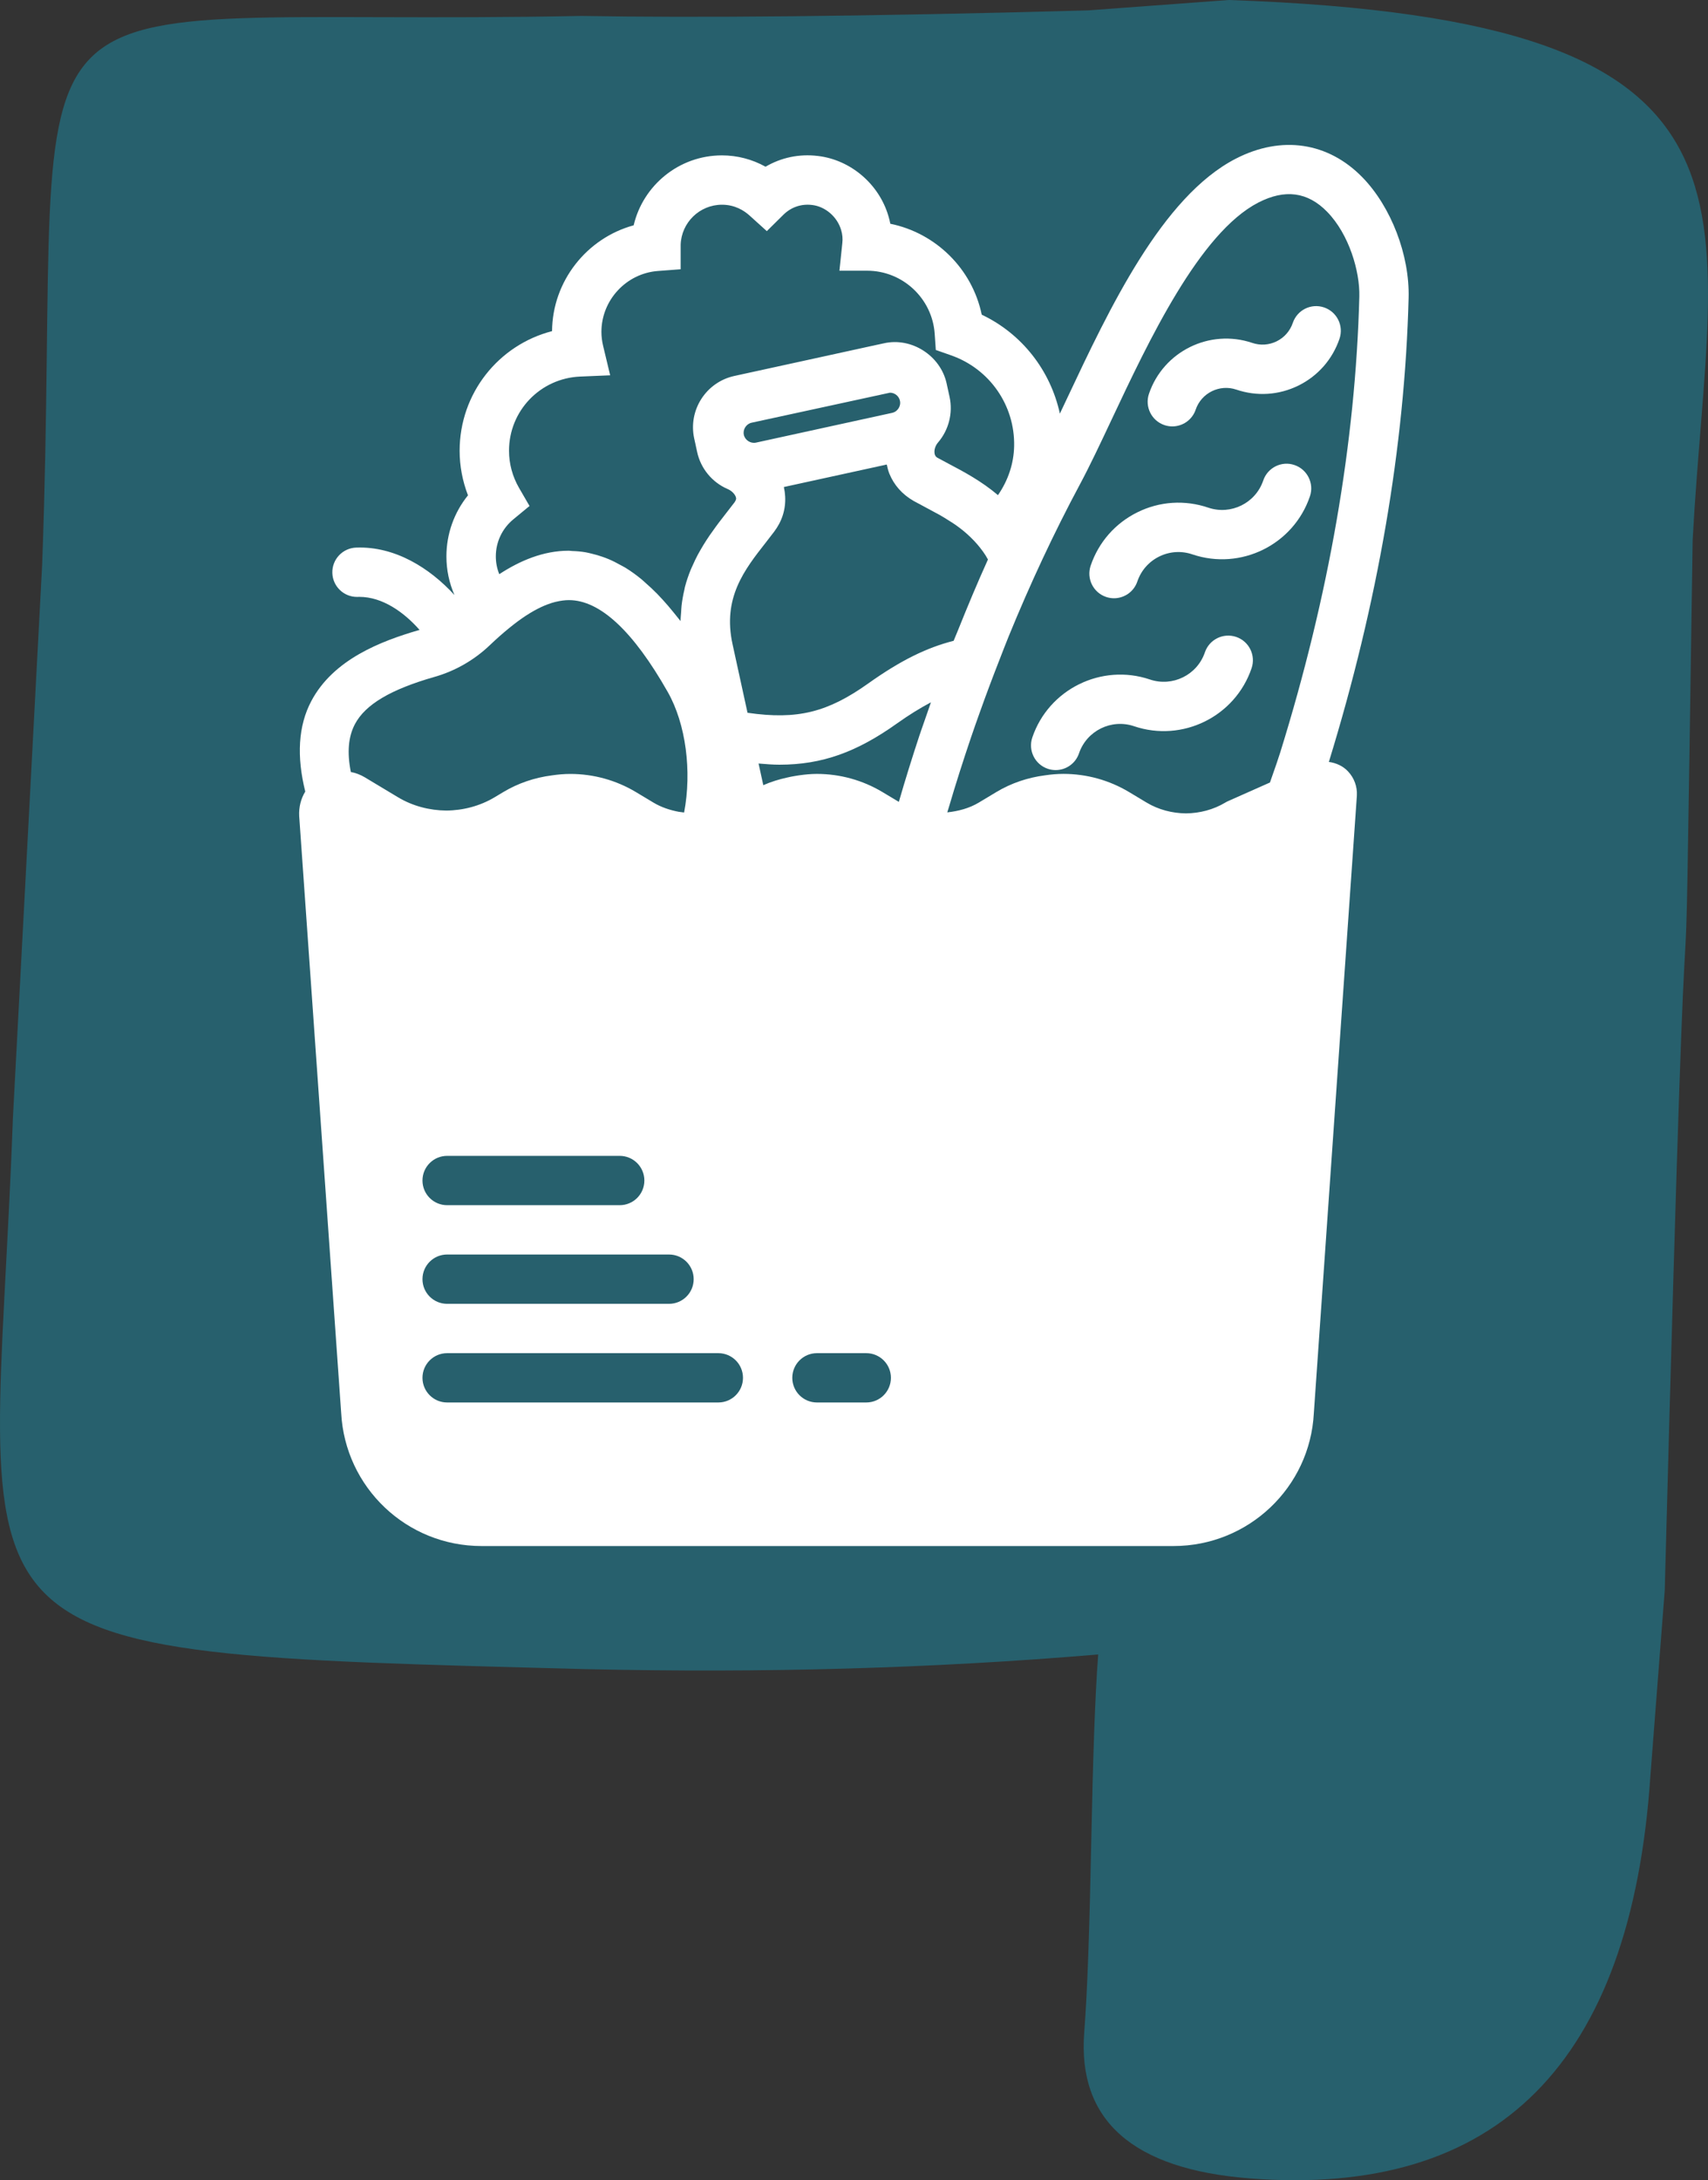
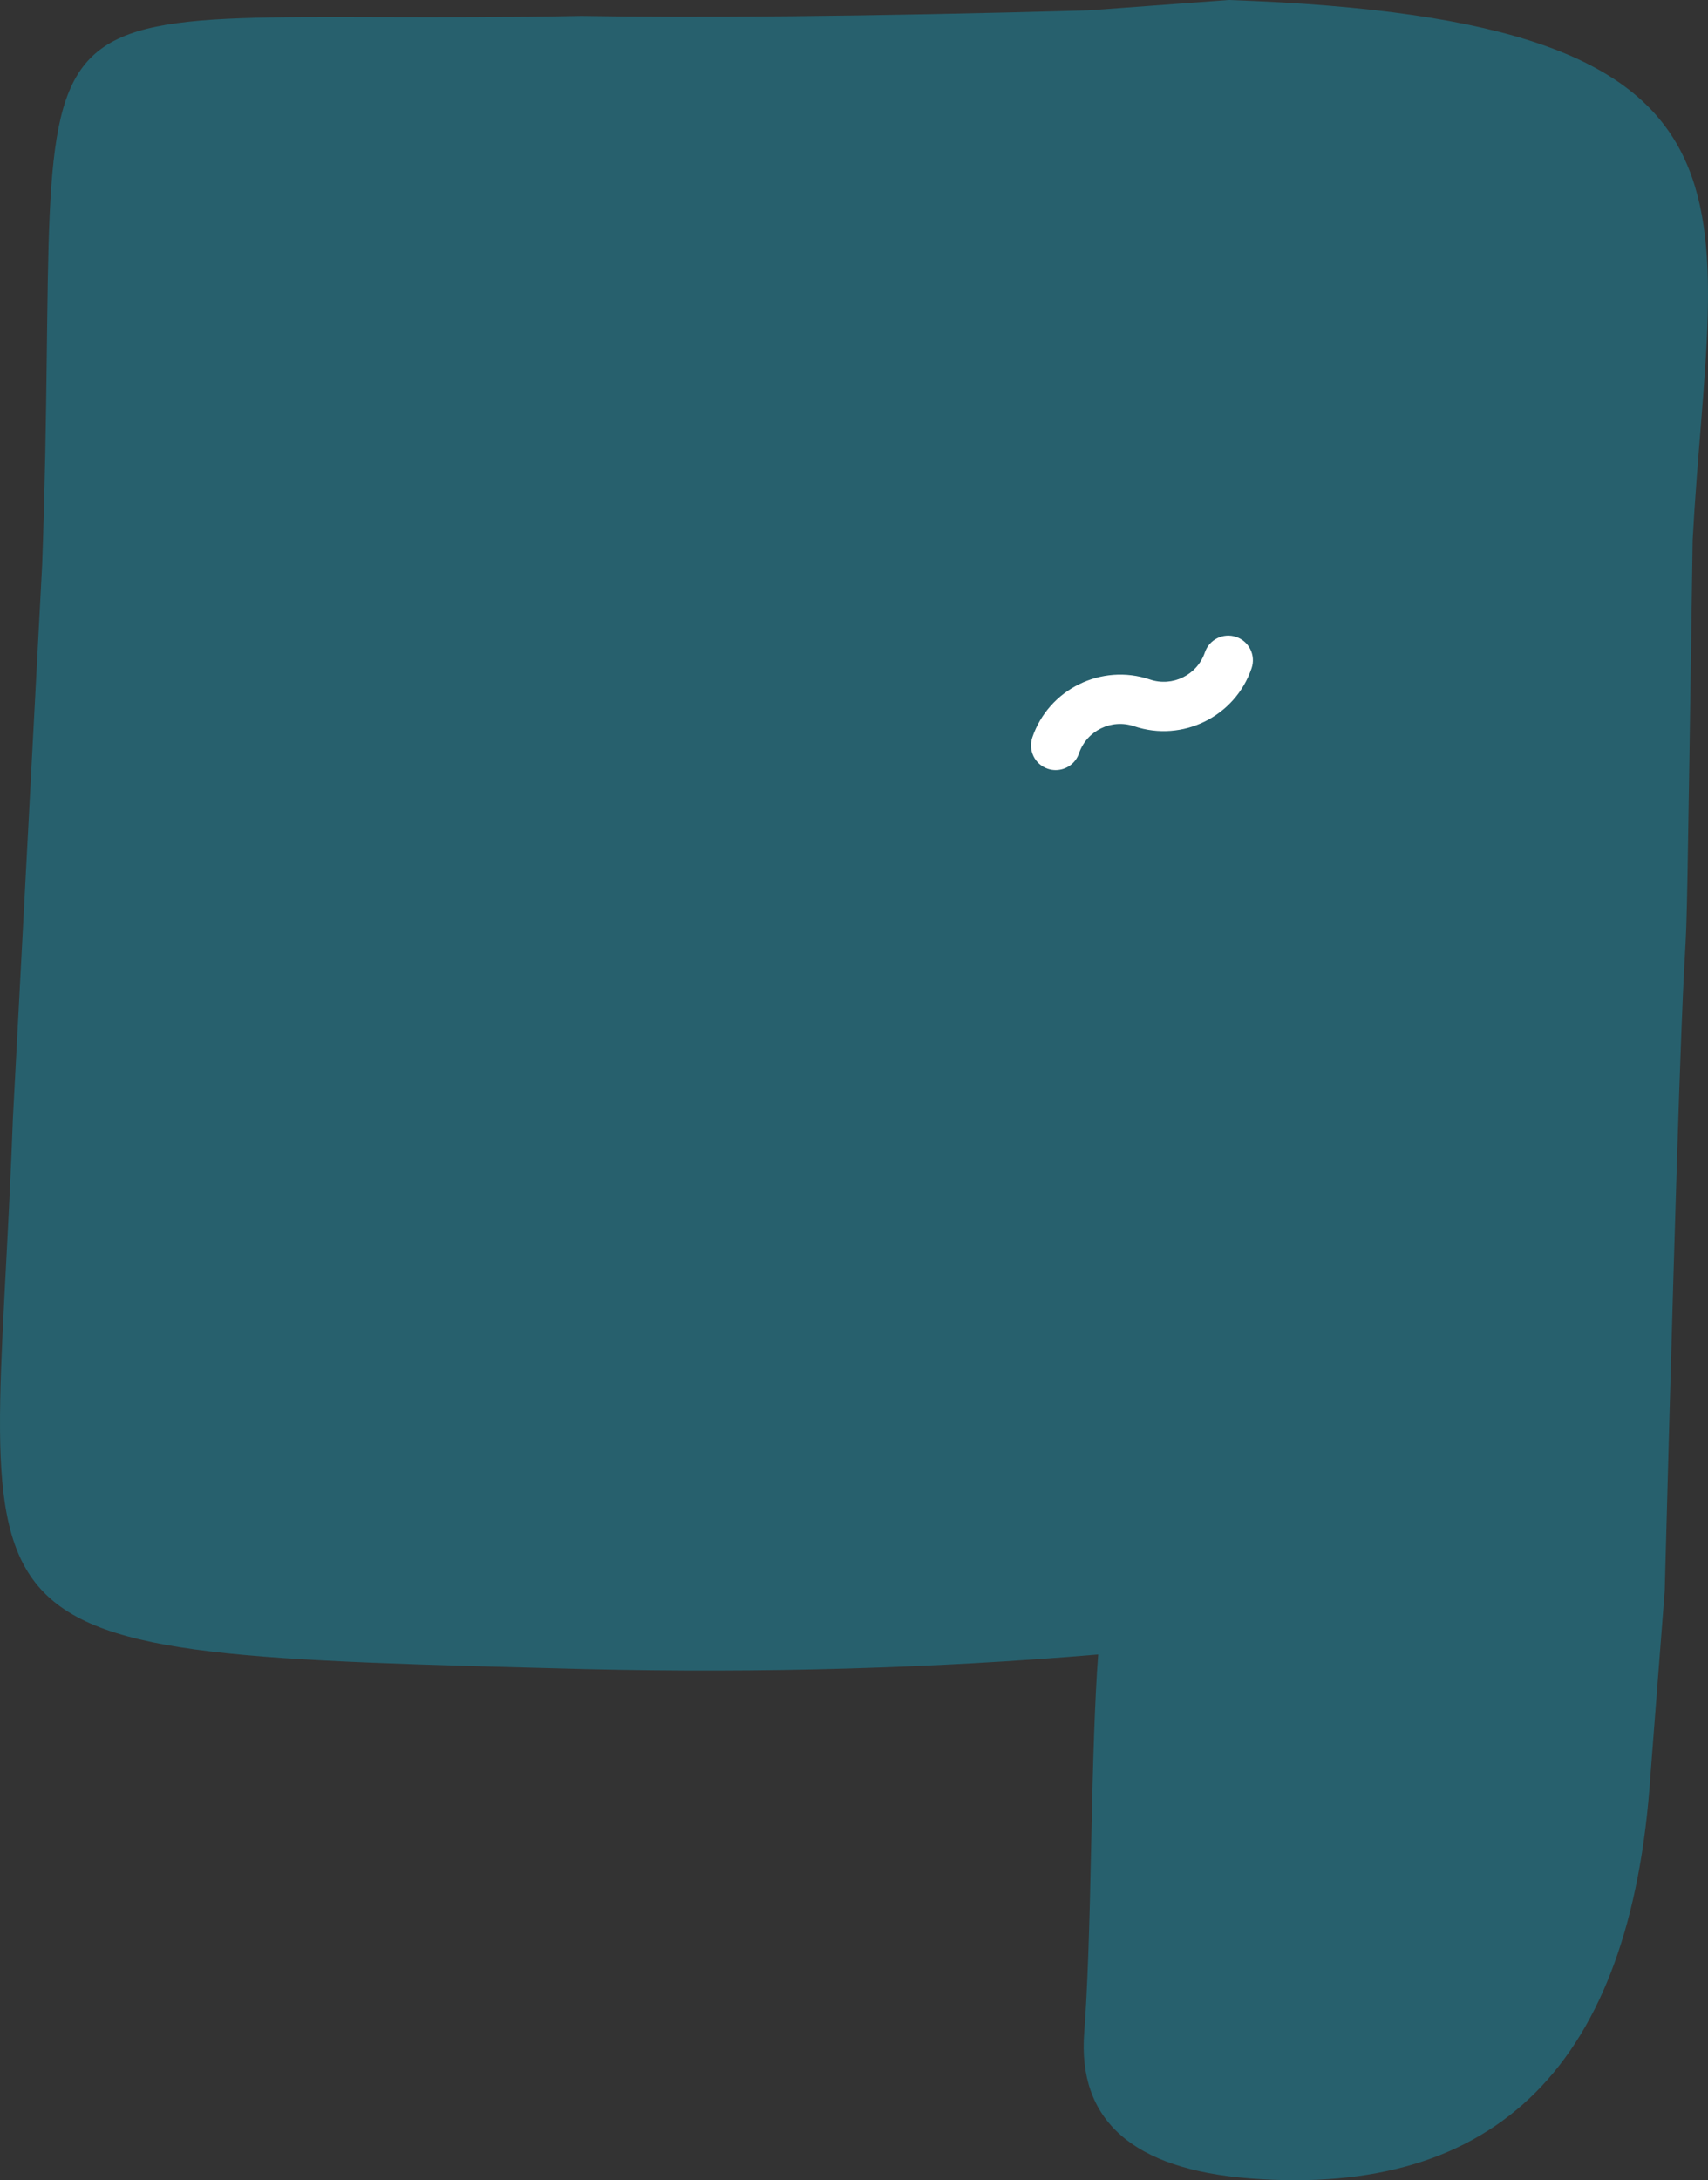
<svg xmlns="http://www.w3.org/2000/svg" xmlns:ns1="http://www.inkscape.org/namespaces/inkscape" xmlns:ns2="http://sodipodi.sourceforge.net/DTD/sodipodi-0.dtd" xmlns:xlink="http://www.w3.org/1999/xlink" version="1.1" id="Capa_1" x="0px" y="0px" viewBox="0 0 179.981 229.677" xml:space="preserve" ns1:version="0.91 r13725" ns2:docname="alimentacion.svg" width="179.981" height="229.677">
  <rect x="0" y="0" width="179.981" height="229.677" fill="#333333" stroke="none" />
  <defs id="defs442">
    <defs id="defs56">
      <rect height="600.5" width="848.6" y="-5.2" x="-3.4" id="SVGID_2_" />
    </defs>
    <clipPath id="SVGID_3_">
      <use id="use60" style="overflow:visible" xlink:href="#SVGID_2_" x="0" y="0" width="100%" height="100%" />
    </clipPath>
    <linearGradient id="linearGradient8518" gradientUnits="userSpaceOnUse" x1="-665.798" y1="331.825" x2="-439.197" y2="105.224">
      <stop offset="0" style="stop-color:#45A8C7" id="stop8520" />
      <stop offset="0.436" style="stop-color:#45A6C5" id="stop8522" />
      <stop offset="0.717" style="stop-color:#43A2C1" id="stop8524" />
      <stop offset="0.954" style="stop-color:#409CB8" id="stop8526" />
      <stop offset="0.964" style="stop-color:#409BB8" id="stop8528" />
    </linearGradient>
    <linearGradient y2="105.224" x2="-439.197" y1="331.825" x1="-665.798" gradientUnits="userSpaceOnUse" id="linearGradient9412">
      <stop id="stop9414" style="stop-color:#45A8C7" offset="0" />
      <stop id="stop9416" style="stop-color:#45A6C5" offset="0.436" />
      <stop id="stop9418" style="stop-color:#43A2C1" offset="0.717" />
      <stop id="stop9420" style="stop-color:#409CB8" offset="0.954" />
      <stop id="stop9422" style="stop-color:#409BB8" offset="0.964" />
    </linearGradient>
    <linearGradient y2="105.224" x2="-439.197" y1="331.825" x1="-665.798" gradientUnits="userSpaceOnUse" id="linearGradient8628">
      <stop id="stop8630" style="stop-color:#45A8C7" offset="0" />
      <stop id="stop8632" style="stop-color:#45A6C5" offset="0.436" />
      <stop id="stop8634" style="stop-color:#43A2C1" offset="0.717" />
      <stop id="stop8636" style="stop-color:#409CB8" offset="0.954" />
      <stop id="stop8638" style="stop-color:#409BB8" offset="0.964" />
    </linearGradient>
    <linearGradient id="SVGID_1_" gradientUnits="userSpaceOnUse" x1="-665.798" y1="331.825" x2="-439.197" y2="105.224">
      <stop offset="0" style="stop-color:#45A8C7" id="stop12" />
      <stop offset="0.436" style="stop-color:#45A6C5" id="stop14" />
      <stop offset="0.717" style="stop-color:#43A2C1" id="stop16" />
      <stop offset="0.954" style="stop-color:#409CB8" id="stop18" />
      <stop offset="0.964" style="stop-color:#409BB8" id="stop20" />
    </linearGradient>
    <linearGradient y2="105.224" x2="-439.197" y1="331.825" x1="-665.798" gradientUnits="userSpaceOnUse" id="linearGradient9320">
      <stop id="stop9322" style="stop-color:#45A8C7" offset="0" />
      <stop id="stop9324" style="stop-color:#45A6C5" offset="0.436" />
      <stop id="stop9326" style="stop-color:#43A2C1" offset="0.717" />
      <stop id="stop9328" style="stop-color:#409CB8" offset="0.954" />
      <stop id="stop9330" style="stop-color:#409BB8" offset="0.964" />
    </linearGradient>
  </defs>
  <ns2:namedview pagecolor="#ffffff" bordercolor="#666666" borderopacity="1" objecttolerance="10" gridtolerance="10" guidetolerance="10" ns1:pageopacity="0" ns1:pageshadow="2" ns1:window-width="1366" ns1:window-height="706" id="namedview440" showgrid="false" ns1:zoom="0.39643878" ns1:cx="-907.60949" ns1:cy="113.13238" ns1:window-x="-8" ns1:window-y="-8" ns1:window-maximized="1" ns1:current-layer="Capa_1" fit-margin-top="0" fit-margin-left="0" fit-margin-right="0" fit-margin-bottom="0" />
  <style type="text/css" id="style3">
	.st0{fill:#27606D;}
	.st1{fill:url(#SVGID_1_);}
	.st2{fill:#2D2D2D;stroke:#2D2D2D;stroke-width:2;stroke-miterlimit:10;}
	.st3{fill:#45A8C7;}
	.st4{clip-path:url(#SVGID_3_);}
</style>
  <path ns1:connector-curvature="0" style="fill:#27606d;fill-opacity:1" id="path9424" d="m 175.42,167.573 -1.511,19.542 c -2.037,30.233 -16.07,44.393 -42.192,42.374 -12.363,-0.956 -18.182,-6.12 -17.465,-15.392 0.347,-4.487 0.557,-11.09 0.736,-19.902 0.18,-8.812 0.39,-15.416 0.736,-19.902 -17.365,1.466 -35.358,1.98 -53.98,1.543 -70.529,-1.84 -62.455,-1.21 -60.387,-57.987 3.087,-58.377 0,0 3.087,-58.377 C 6.86,-6.874 -3.496,2.965 61.269,1.679 72.988,1.883 90.85,1.76 114.673,1.094 L 129.485,0 c 59.793,2.08 50.812,21.24 48.878,56.87 -1.168,79.311 0,0 -2.943,110.703 z" class="st1" ns2:nodetypes="ccsssccccccccc" />
  <g id="g8729" transform="translate(-474.549,-119.683)" style="fill:#ffffff">
    <g id="g8683" transform="matrix(2.598,0,0,2.598,490.736,134.952)" style="fill:#ffffff;fill-opacity:1">
      <path id="path8685" d="m 36.266,25.296 c 0.106,0.036 0.215,0.053 0.321,0.053 0.417,0 0.806,-0.262 0.947,-0.679 0.313,-0.918 1.314,-1.411 2.232,-1.1 1.962,0.664 4.103,-0.389 4.768,-2.352 0.178,-0.522 -0.102,-1.091 -0.625,-1.269 -0.525,-0.177 -1.091,0.103 -1.269,0.626 -0.312,0.919 -1.313,1.412 -2.232,1.1 -1.959,-0.661 -4.102,0.39 -4.768,2.352 -0.177,0.523 0.103,1.091 0.626,1.269 z" ns1:connector-curvature="0" style="fill:#ffffff;fill-opacity:1" />
-       <path id="path8687" d="m 38.632,18.328 c 0.106,0.036 0.215,0.053 0.321,0.053 0.417,0 0.806,-0.262 0.947,-0.679 0.151,-0.445 0.466,-0.805 0.888,-1.013 0.422,-0.208 0.899,-0.238 1.344,-0.087 1.962,0.664 4.102,-0.389 4.768,-2.353 0.178,-0.522 -0.103,-1.091 -0.625,-1.269 -0.523,-0.18 -1.091,0.103 -1.268,0.626 -0.312,0.92 -1.311,1.413 -2.232,1.101 -0.952,-0.323 -1.971,-0.257 -2.871,0.188 -0.9,0.444 -1.574,1.213 -1.897,2.164 -0.178,0.523 0.102,1.091 0.625,1.269 z" ns1:connector-curvature="0" style="fill:#ffffff;fill-opacity:1" />
-       <path id="path8689" d="m 40.997,11.36 c 0.107,0.036 0.215,0.053 0.322,0.053 0.417,0 0.806,-0.262 0.947,-0.679 0.23,-0.678 0.971,-1.043 1.648,-0.813 0.835,0.283 1.73,0.225 2.521,-0.164 C 47.225,9.367 47.816,8.693 48.1,7.858 48.278,7.336 47.998,6.767 47.475,6.589 46.95,6.41 46.384,6.692 46.206,7.215 46.094,7.544 45.861,7.81 45.55,7.963 45.239,8.116 44.887,8.139 44.557,8.026 42.835,7.445 40.956,8.369 40.372,10.09 c -0.178,0.524 0.102,1.092 0.625,1.27 z" ns1:connector-curvature="0" style="fill:#ffffff;fill-opacity:1" />
-       <path id="path8691" d="M 47.668,25.018 C 49.657,18.558 50.747,12.228 50.903,6.201 50.948,4.473 50.195,2.51 49.031,1.315 47.642,-0.11 45.753,-0.401 43.889,0.559 40.902,2.1 38.766,6.633 37.05,10.277 36.951,10.487 36.854,10.692 36.758,10.895 36.379,9.152 35.227,7.661 33.589,6.883 33.203,5.027 31.731,3.573 29.881,3.196 29.861,3.092 29.836,2.99 29.805,2.887 29.424,1.585 28.274,0.605 26.946,0.447 26.178,0.353 25.45,0.515 24.82,0.883 c -0.54,-0.3 -1.146,-0.46 -1.768,-0.46 -1.739,0 -3.2,1.213 -3.581,2.836 -1.901,0.518 -3.295,2.263 -3.31,4.291 -2.169,0.56 -3.749,2.52 -3.749,4.851 0,0.618 0.116,1.23 0.339,1.807 -0.563,0.695 -0.875,1.565 -0.875,2.478 0,0.548 0.113,1.076 0.326,1.564 -0.999,-1.09 -2.405,-1.981 -3.984,-1.923 -0.552,0.018 -0.986,0.479 -0.969,1.031 0.017,0.541 0.461,0.969 0.999,0.969 0.034,10e-4 0.065,-0.002 0.097,-0.002 0.937,0 1.808,0.62 2.442,1.34 -1.586,0.457 -3.498,1.201 -4.39,2.883 C 5.861,23.559 5.798,24.8 6.151,26.22 5.973,26.511 5.886,26.852 5.905,27.217 l 1.702,24.188 c 0.155,3.033 2.655,5.408 5.691,5.408 l 28.071,0 c 3.036,0 5.536,-2.375 5.69,-5.39 l 1.746,-25.046 c 0.019,-0.358 -0.112,-0.714 -0.359,-0.974 -0.203,-0.219 -0.485,-0.345 -0.778,-0.385 z M 37.575,13.756 c 0.396,-0.739 0.828,-1.655 1.285,-2.626 1.503,-3.192 3.563,-7.563 5.946,-8.793 1.08,-0.556 2.003,-0.436 2.793,0.374 0.892,0.914 1.331,2.422 1.305,3.438 -0.153,5.912 -1.233,12.134 -3.211,18.494 -0.065,0.209 -0.209,0.631 -0.414,1.21 l -1.704,0.757 c -0.037,0.017 -0.073,0.035 -0.108,0.057 -0.482,0.289 -1.039,0.432 -1.596,0.438 -0.557,-0.006 -1.113,-0.149 -1.595,-0.438 l -0.713,-0.428 c -0.803,-0.481 -1.722,-0.736 -2.658,-0.736 -0.253,0 -0.504,0.022 -0.752,0.059 -0.693,0.089 -1.369,0.315 -1.973,0.678 l -0.712,0.428 c -0.389,0.233 -0.83,0.347 -1.277,0.396 0.022,-0.075 0.047,-0.149 0.069,-0.224 0.277,-0.944 0.576,-1.875 0.888,-2.798 0.114,-0.338 0.233,-0.673 0.353,-1.008 0.261,-0.734 0.534,-1.46 0.816,-2.179 0.121,-0.307 0.237,-0.618 0.362,-0.922 0.872,-2.133 1.835,-4.198 2.896,-6.177 z M 26.021,25.587 c -0.11,0.019 -0.219,0.039 -0.327,0.065 -0.33,0.073 -0.654,0.172 -0.965,0.309 l -0.192,-0.878 c 0.288,0.024 0.575,0.048 0.844,0.048 1.744,0 3.148,-0.519 4.762,-1.667 0.508,-0.362 0.958,-0.636 1.386,-0.863 -0.092,0.261 -0.183,0.521 -0.272,0.783 -0.064,0.188 -0.133,0.373 -0.195,0.562 -0.294,0.89 -0.574,1.787 -0.835,2.692 L 29.562,26.24 c -0.803,-0.481 -1.722,-0.736 -2.658,-0.736 -0.242,0 -0.481,0.023 -0.719,0.057 -0.054,0.006 -0.109,0.018 -0.164,0.026 z M 24.432,12.071 c -0.224,0.046 -0.446,-0.104 -0.492,-0.316 -0.048,-0.219 0.097,-0.444 0.316,-0.492 l 5.61,-1.217 c 0.194,0 0.364,0.137 0.405,0.325 0.032,0.144 -0.022,0.257 -0.058,0.312 -0.035,0.054 -0.114,0.149 -0.258,0.181 l -5.523,1.207 z m 0.394,4.056 c 0.117,-0.15 0.231,-0.296 0.341,-0.442 0.079,-0.105 0.148,-0.214 0.206,-0.323 0.246,-0.463 0.304,-0.982 0.19,-1.491 l 4.174,-0.912 c 0.028,0.128 0.058,0.255 0.106,0.373 0.187,0.458 0.521,0.839 0.986,1.105 0.152,0.084 0.311,0.168 0.475,0.255 0.135,0.071 0.27,0.145 0.406,0.219 0.065,0.035 0.131,0.07 0.196,0.106 0.119,0.067 0.234,0.141 0.35,0.214 0.099,0.061 0.197,0.124 0.293,0.191 0.111,0.077 0.217,0.162 0.323,0.248 0.093,0.076 0.182,0.159 0.27,0.244 0.095,0.093 0.189,0.188 0.276,0.292 0.154,0.184 0.302,0.375 0.423,0.604 -0.424,0.936 -0.823,1.891 -1.209,2.854 -0.06,0.149 -0.124,0.294 -0.183,0.443 -1.096,0.278 -2.155,0.798 -3.463,1.729 -1.648,1.171 -2.875,1.482 -4.897,1.189 l -0.607,-2.779 c -0.412,-1.88 0.481,-3.018 1.344,-4.119 z m -5.921,24.865 c 0.552,0 1,0.447 1,1 0,0.553 -0.448,1 -1,1 l -7,0 c -0.552,0 -1,-0.447 -1,-1 0,-0.553 0.448,-1 1,-1 l 7,0 z m -7,4 9,0 c 0.552,0 1,0.447 1,1 0,0.553 -0.448,1 -1,1 l -9,0 c -0.552,0 -1,-0.447 -1,-1 0,-0.553 0.448,-1 1,-1 z m 2.687,-29.812 0.655,-0.54 -0.425,-0.733 c -0.266,-0.46 -0.407,-0.98 -0.407,-1.506 0,-1.62 1.269,-2.941 2.889,-3.009 L 18.518,9.341 18.235,8.16 C 18.187,7.962 18.163,7.767 18.163,7.582 c 0,-1.288 1.006,-2.373 2.29,-2.471 l 0.924,-0.07 0,-0.995 c 0.029,-0.899 0.77,-1.622 1.677,-1.622 0.522,0 0.896,0.238 1.117,0.438 l 0.701,0.633 0.672,-0.664 c 0.307,-0.304 0.72,-0.452 1.167,-0.396 0.536,0.063 1.02,0.481 1.176,1.018 0.053,0.18 0.068,0.354 0.047,0.531 l -0.117,1.116 1.126,0 c 1.437,0 2.639,1.123 2.738,2.557 l 0.045,0.657 0.621,0.218 c 1.563,0.549 2.591,2.028 2.556,3.683 -0.015,0.707 -0.243,1.388 -0.656,1.985 -0.669,-0.568 -1.39,-0.951 -1.996,-1.27 -0.157,-0.083 -0.309,-0.163 -0.462,-0.248 -0.043,-0.024 -0.095,-0.066 -0.113,-0.171 -0.024,-0.144 0.03,-0.317 0.139,-0.444 0.436,-0.506 0.611,-1.196 0.47,-1.847 L 32.164,9.669 C 31.919,8.548 30.748,7.791 29.627,8.042 L 29.36,8.1 c -0.003,0.001 -0.006,0 -0.008,0.001 l -2.935,0.642 -2.864,0.625 c -1.148,0.251 -1.878,1.389 -1.626,2.538 l 0.06,0.272 c 0,10e-4 0,0.002 0,0.003 0,0.001 0.001,0.002 0.001,0.004 l 0.059,0.271 c 0.145,0.666 0.608,1.227 1.237,1.497 0.156,0.067 0.286,0.194 0.331,0.323 0.026,0.074 0.011,0.112 -0.047,0.208 -0.1,0.133 -0.206,0.269 -0.315,0.407 -0.111,0.141 -0.226,0.29 -0.342,0.443 -0.036,0.047 -0.07,0.096 -0.106,0.144 -0.086,0.116 -0.171,0.236 -0.257,0.36 -0.043,0.063 -0.085,0.128 -0.128,0.193 -0.077,0.119 -0.152,0.241 -0.225,0.368 -0.041,0.071 -0.081,0.141 -0.121,0.214 -0.076,0.141 -0.145,0.29 -0.212,0.441 -0.028,0.063 -0.058,0.123 -0.084,0.188 -0.088,0.219 -0.166,0.447 -0.229,0.687 -0.009,0.036 -0.013,0.075 -0.022,0.112 -0.049,0.206 -0.087,0.418 -0.113,0.641 -0.01,0.088 -0.012,0.18 -0.018,0.271 -0.008,0.118 -0.023,0.231 -0.023,0.354 -0.029,-0.038 -0.057,-0.07 -0.086,-0.107 -0.066,-0.086 -0.132,-0.164 -0.198,-0.246 -0.148,-0.183 -0.297,-0.357 -0.446,-0.52 -0.073,-0.08 -0.147,-0.159 -0.22,-0.234 -0.157,-0.16 -0.316,-0.307 -0.474,-0.445 -0.059,-0.051 -0.117,-0.108 -0.176,-0.156 -0.211,-0.172 -0.424,-0.324 -0.639,-0.457 -0.065,-0.04 -0.131,-0.07 -0.196,-0.107 -0.155,-0.087 -0.311,-0.167 -0.468,-0.234 -0.086,-0.037 -0.173,-0.069 -0.26,-0.099 -0.143,-0.051 -0.286,-0.092 -0.43,-0.126 -0.087,-0.021 -0.174,-0.044 -0.261,-0.059 -0.182,-0.031 -0.365,-0.047 -0.549,-0.052 -0.042,-0.001 -0.084,-0.012 -0.126,-0.012 -1.039,0 -1.985,0.405 -2.824,0.952 -0.092,-0.226 -0.14,-0.469 -0.14,-0.72 -0.001,-0.584 0.259,-1.133 0.712,-1.505 z m -6.425,8.303 c 0.423,-0.797 1.45,-1.405 3.233,-1.915 0.834,-0.238 1.608,-0.683 2.236,-1.283 0.279,-0.267 0.543,-0.498 0.798,-0.705 0.227,-0.185 0.446,-0.347 0.657,-0.486 0.008,-0.005 0.016,-0.01 0.024,-0.015 0.418,-0.272 0.806,-0.453 1.169,-0.546 0.015,-0.004 0.029,-0.007 0.044,-0.01 0.178,-0.042 0.351,-0.066 0.518,-0.066 1.258,0 2.607,1.255 4.01,3.73 0.735,1.297 0.98,3.212 0.661,4.882 -0.075,-0.007 -0.148,-0.017 -0.222,-0.029 -0.359,-0.069 -0.707,-0.184 -1.019,-0.371 l -0.713,-0.428 c -0.803,-0.481 -1.722,-0.736 -2.658,-0.736 -0.253,0 -0.504,0.022 -0.752,0.059 -0.693,0.089 -1.369,0.315 -1.973,0.678 l -0.347,0.208 c -0.593,0.355 -1.276,0.534 -1.961,0.54 -0.685,-0.006 -1.369,-0.184 -1.961,-0.54 L 8.564,25.641 C 8.389,25.537 8.198,25.464 8,25.427 7.841,24.633 7.897,23.993 8.167,23.483 Z m 14.738,27.509 -11,0 c -0.552,0 -1,-0.447 -1,-1 0,-0.553 0.448,-1 1,-1 l 11,0 c 0.552,0 1,0.447 1,1 0,0.553 -0.448,1 -1,1 z m 6,0 -2,0 c -0.552,0 -1,-0.447 -1,-1 0,-0.553 0.448,-1 1,-1 l 2,0 c 0.552,0 1,0.447 1,1 0,0.553 -0.448,1 -1,1 z" ns1:connector-curvature="0" style="fill:#ffffff;fill-opacity:1" />
    </g>
    <g id="g8693" style="fill:#ffffff" />
    <g id="g8695" style="fill:#ffffff" />
    <g id="g8697" style="fill:#ffffff" />
    <g id="g8699" style="fill:#ffffff" />
    <g id="g8701" style="fill:#ffffff" />
    <g id="g8703" style="fill:#ffffff" />
    <g id="g8705" style="fill:#ffffff" />
    <g id="g8707" style="fill:#ffffff" />
    <g id="g8709" style="fill:#ffffff" />
    <g id="g8711" style="fill:#ffffff" />
    <g id="g8713" style="fill:#ffffff" />
    <g id="g8715" style="fill:#ffffff" />
    <g id="g8717" style="fill:#ffffff" />
    <g id="g8719" style="fill:#ffffff" />
    <g id="g8721" style="fill:#ffffff" />
  </g>
</svg>